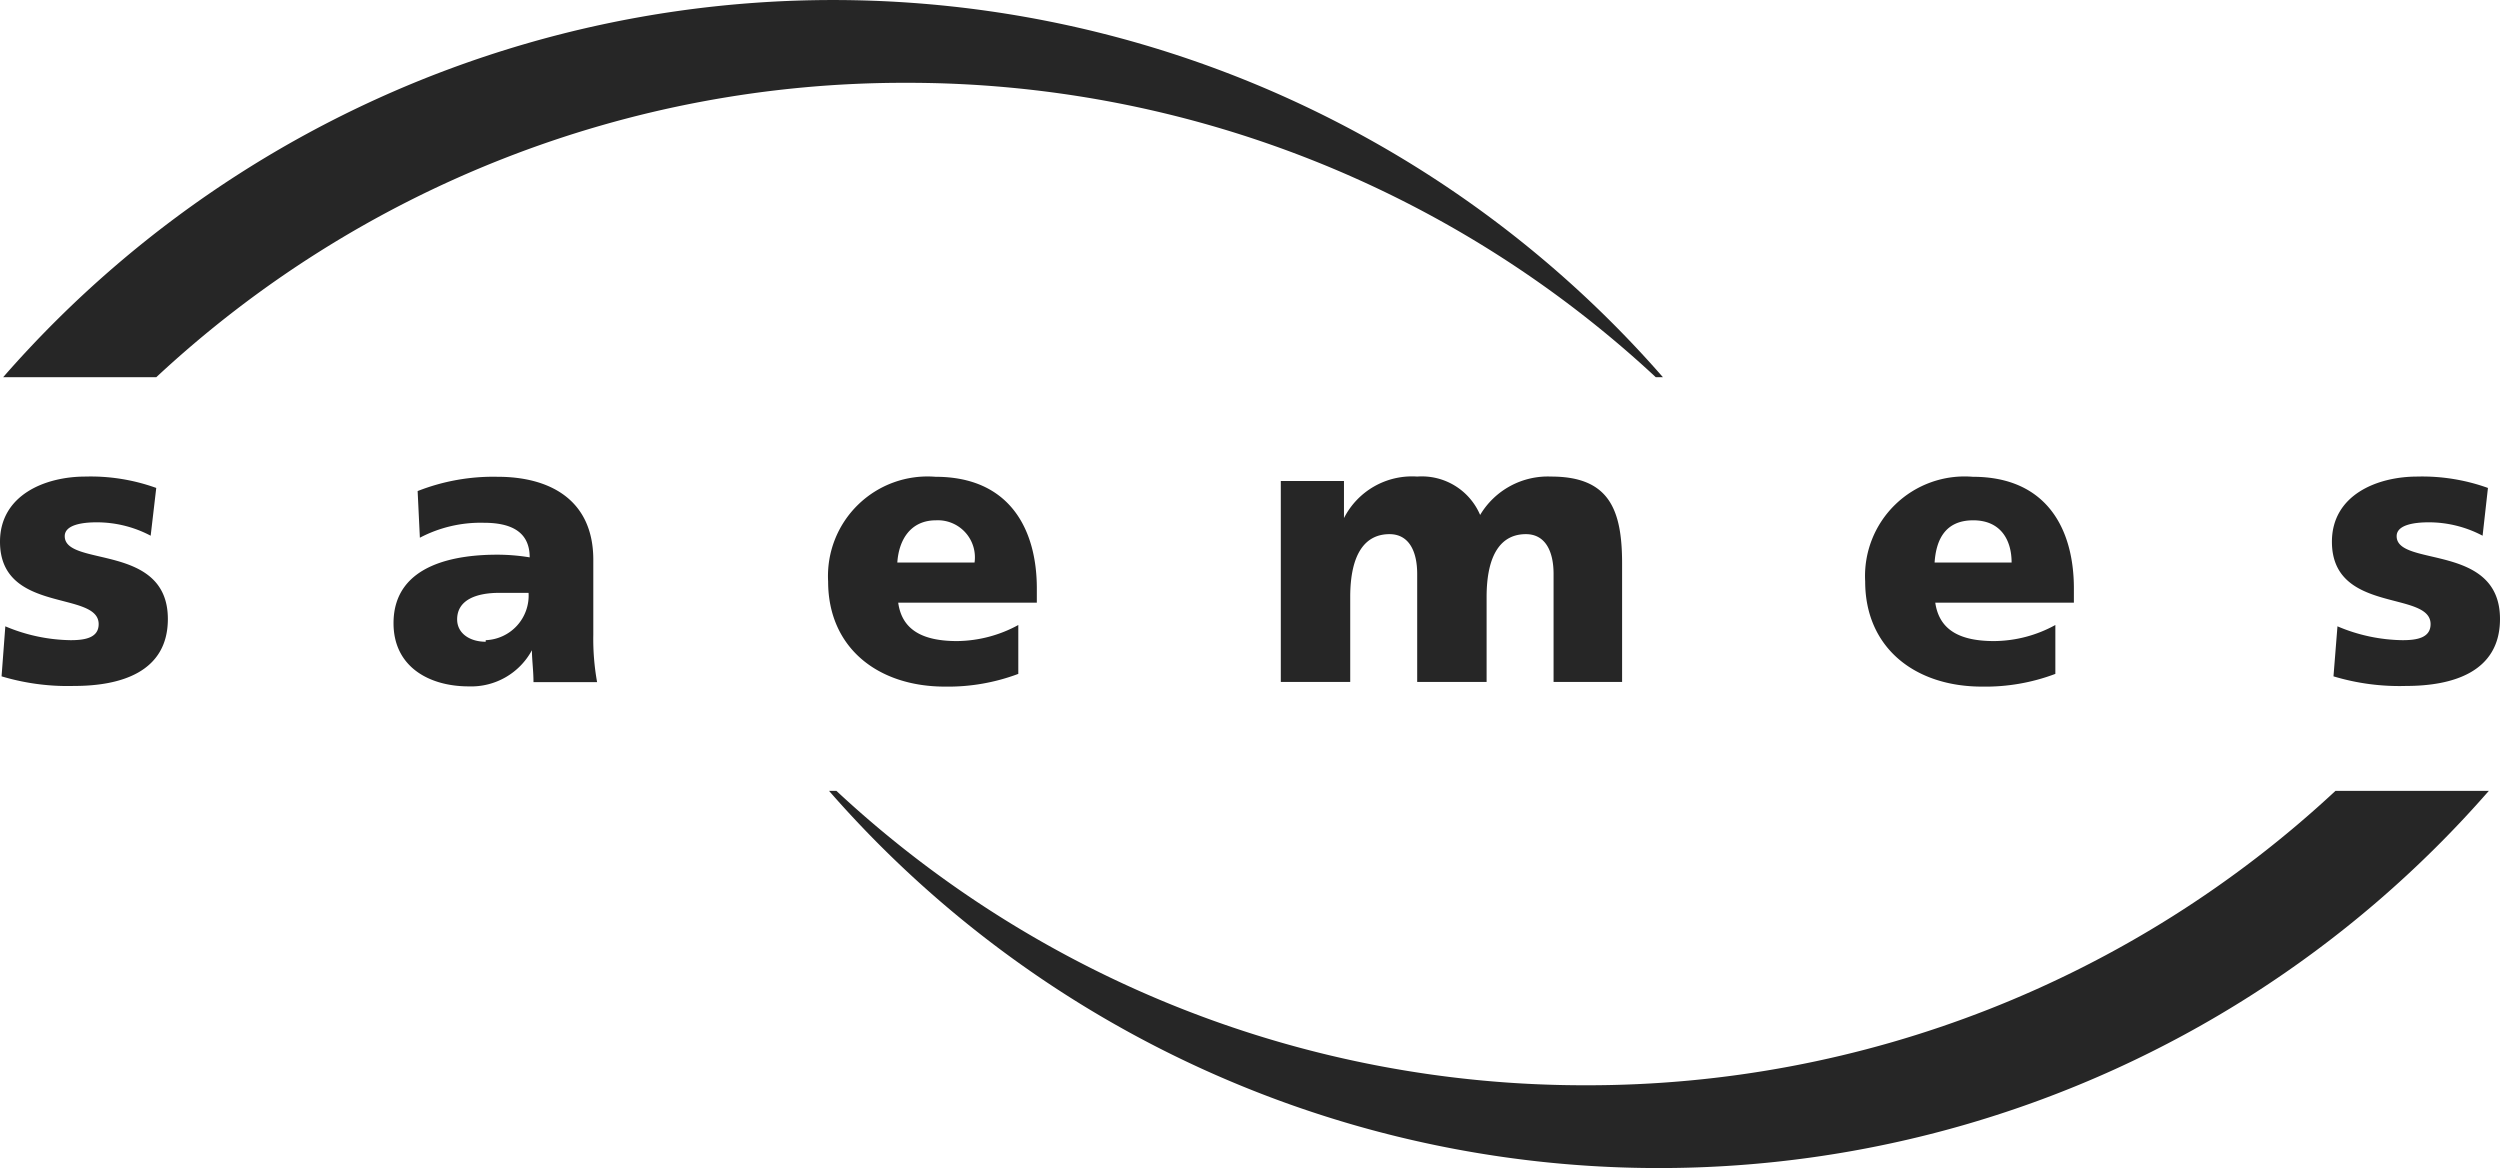
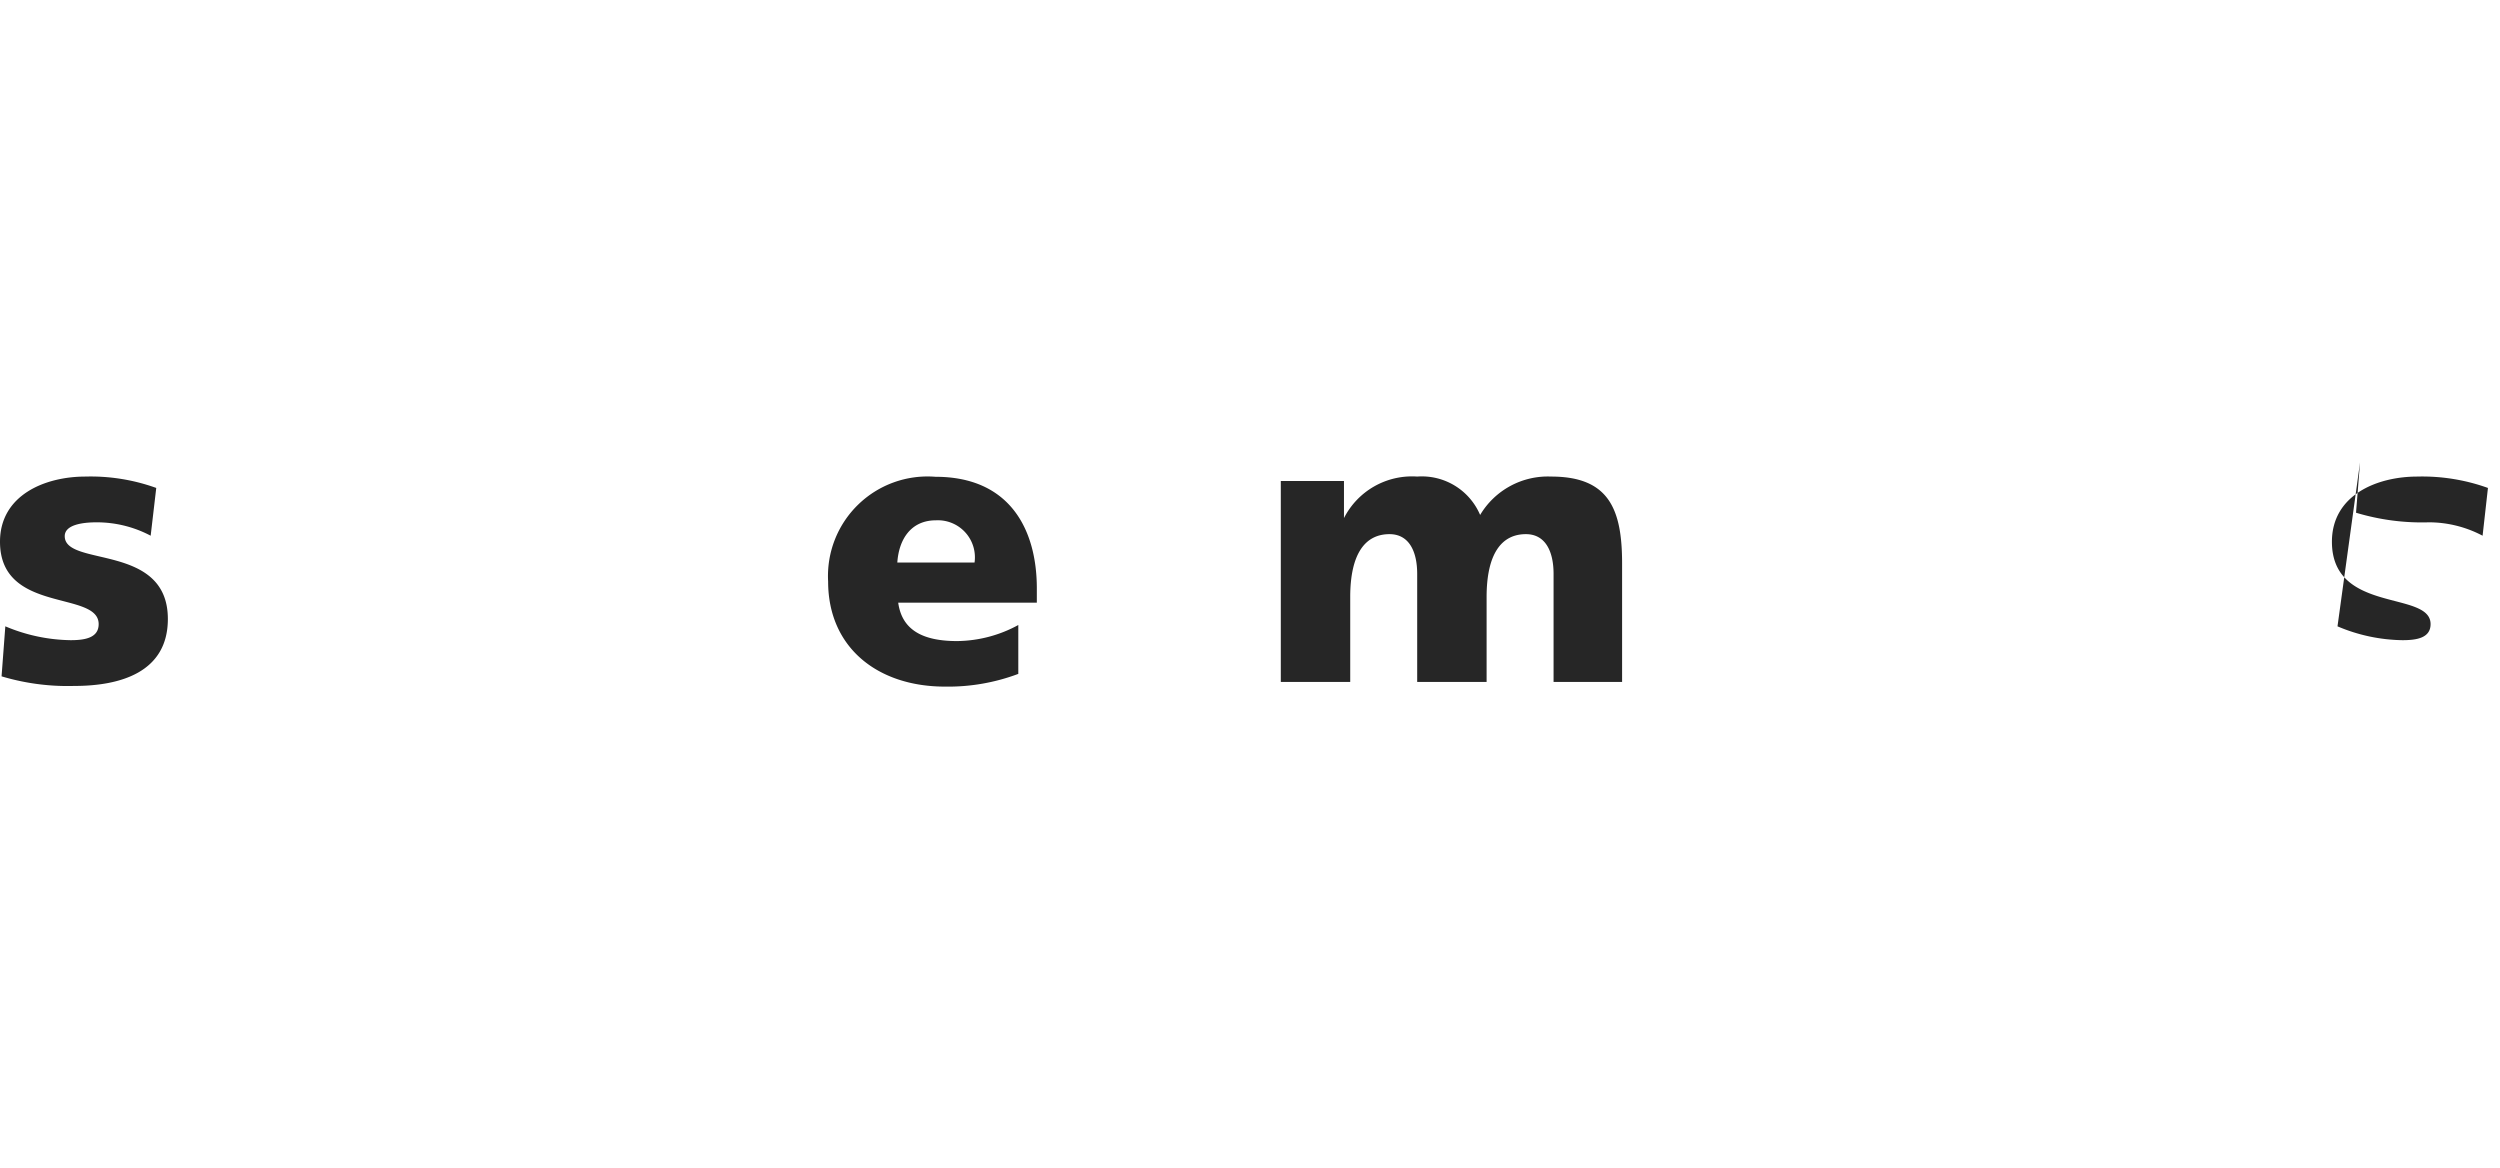
<svg xmlns="http://www.w3.org/2000/svg" viewBox="0 0 112 52.33">
  <defs>
    <style>.cls-1{isolation:isolate;}.cls-2{mix-blend-mode:multiply;}.cls-3{fill:#262626;}</style>
  </defs>
  <title>Logo</title>
  <g class="cls-1">
    <g id="Calque_1" data-name="Calque 1">
      <g class="cls-2">
-         <path class="cls-3" d="M71.05,48.62A49.15,49.15,0,0,1,37.47,35.43h-.33a49.35,49.35,0,0,0,74.36,0h-6.87A49.15,49.15,0,0,1,71.05,48.62" />
        <path class="cls-3" d="M.24,28.06a7.75,7.75,0,0,0,2.92.62c.64,0,1.26-.1,1.26-.72,0-1.52-4.42-.45-4.42-3.69,0-2.08,2-2.92,3.83-2.92A8.66,8.66,0,0,1,7,21.86L6.75,24a5.16,5.16,0,0,0-2.42-.6c-.67,0-1.43.12-1.43.62,0,1.4,4.62.29,4.62,3.71,0,2.4-2.15,3-4.19,3a10.3,10.3,0,0,1-3.26-.43l.17-2.26" />
-         <path class="cls-3" d="M21.76,28.68a2,2,0,0,0,1.92-2.12c-.4,0-.85,0-1.31,0-1.06,0-1.89.33-1.89,1.19,0,.62.56,1,1.28,1Zm2.14,1.87c0-.49-.07-1-.07-1.42h0A3.09,3.09,0,0,1,21,30.75c-1.78,0-3.37-.88-3.37-2.83,0-2.74,3-3.07,4.65-3.07a9,9,0,0,1,1.45.12c0-1.22-.94-1.55-2.06-1.55a5.85,5.85,0,0,0-2.86.67L18.71,22a9.25,9.25,0,0,1,3.59-.64c2.29,0,4.28,1,4.28,3.72v3.35a10.93,10.93,0,0,0,.17,2.13H23.9" />
        <path class="cls-3" d="M43.66,25.2a1.66,1.66,0,0,0-1.73-1.89c-1.12,0-1.66.85-1.73,1.89ZM40.24,27c.17,1.24,1.12,1.72,2.64,1.72A5.82,5.82,0,0,0,45.62,28v2.19a8.93,8.93,0,0,1-3.29.57c-3,0-5.23-1.74-5.23-4.71a4.46,4.46,0,0,1,4.81-4.69c3.33,0,4.54,2.36,4.54,5V27H40.24" />
        <path class="cls-3" d="M57.38,21.55h2.83v1.66h0a3.42,3.42,0,0,1,3.28-1.86,2.84,2.84,0,0,1,2.82,1.72,3.53,3.53,0,0,1,3.18-1.72c2.59,0,3.18,1.46,3.18,3.89v5.31H69.6V25.71c0-1-.36-1.78-1.24-1.78-1.1,0-1.76.89-1.76,2.82v3.8H63.49V25.71c0-1-.36-1.78-1.24-1.78-1.1,0-1.76.89-1.76,2.82v3.8H57.38v-9" />
-         <path class="cls-3" d="M90.12,25.2c0-1-.48-1.89-1.72-1.89s-1.66.85-1.73,1.89ZM86.7,27c.18,1.24,1.12,1.72,2.64,1.72A5.76,5.76,0,0,0,92.08,28v2.19a8.86,8.86,0,0,1-3.29.57c-3,0-5.23-1.74-5.23-4.71a4.46,4.46,0,0,1,4.82-4.69c3.33,0,4.53,2.36,4.53,5V27H86.7" />
-         <path class="cls-3" d="M104.72,28.06a7.66,7.66,0,0,0,2.91.62c.64,0,1.26-.1,1.26-.72,0-1.52-4.42-.45-4.42-3.69,0-2.08,2-2.92,3.83-2.92a8.69,8.69,0,0,1,3.16.51L111.22,24a5.15,5.15,0,0,0-2.41-.6c-.68,0-1.44.12-1.44.62,0,1.4,4.63.29,4.63,3.71,0,2.4-2.16,3-4.2,3a10.21,10.21,0,0,1-3.26-.43l.18-2.26" />
-         <path class="cls-3" d="M40.6,3.71A49.19,49.19,0,0,1,74.18,16.9h.32a49.35,49.35,0,0,0-74.36,0H7A49.15,49.15,0,0,1,40.6,3.71" />
+         <path class="cls-3" d="M104.72,28.06a7.66,7.66,0,0,0,2.91.62c.64,0,1.26-.1,1.26-.72,0-1.52-4.42-.45-4.42-3.69,0-2.08,2-2.92,3.83-2.92a8.69,8.69,0,0,1,3.16.51L111.22,24a5.15,5.15,0,0,0-2.41-.6a10.21,10.21,0,0,1-3.26-.43l.18-2.26" />
      </g>
    </g>
  </g>
</svg>